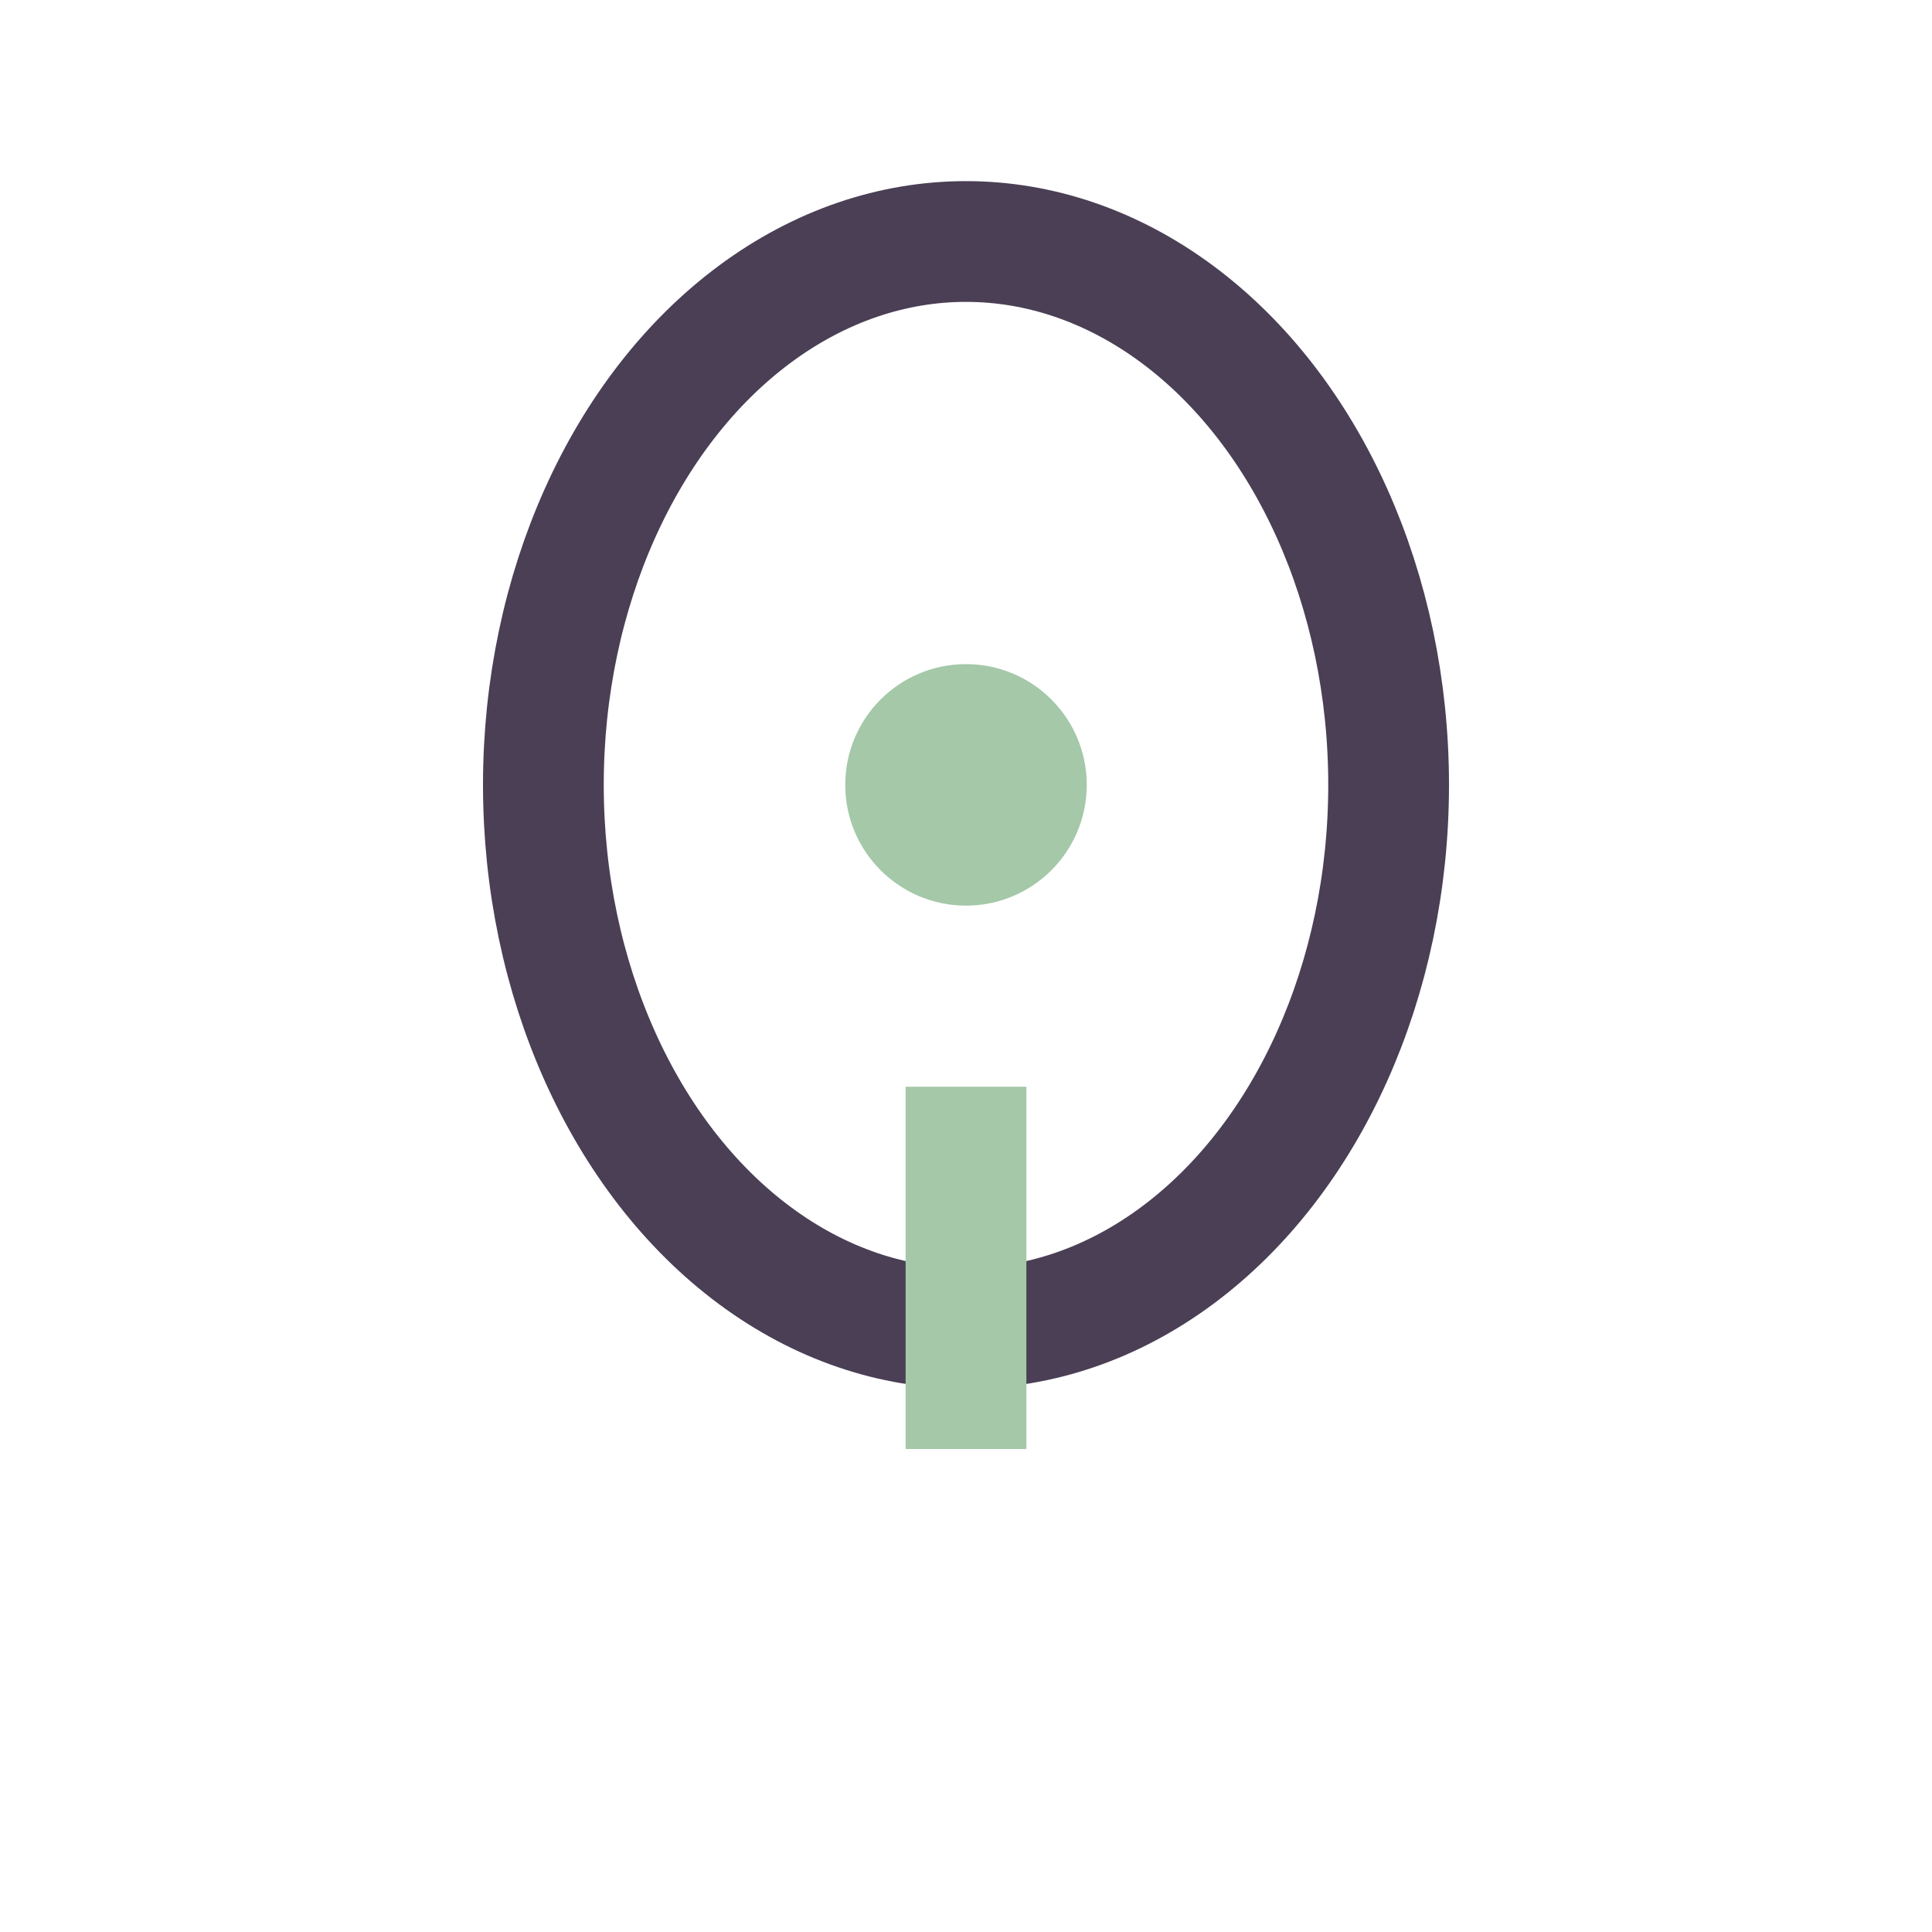
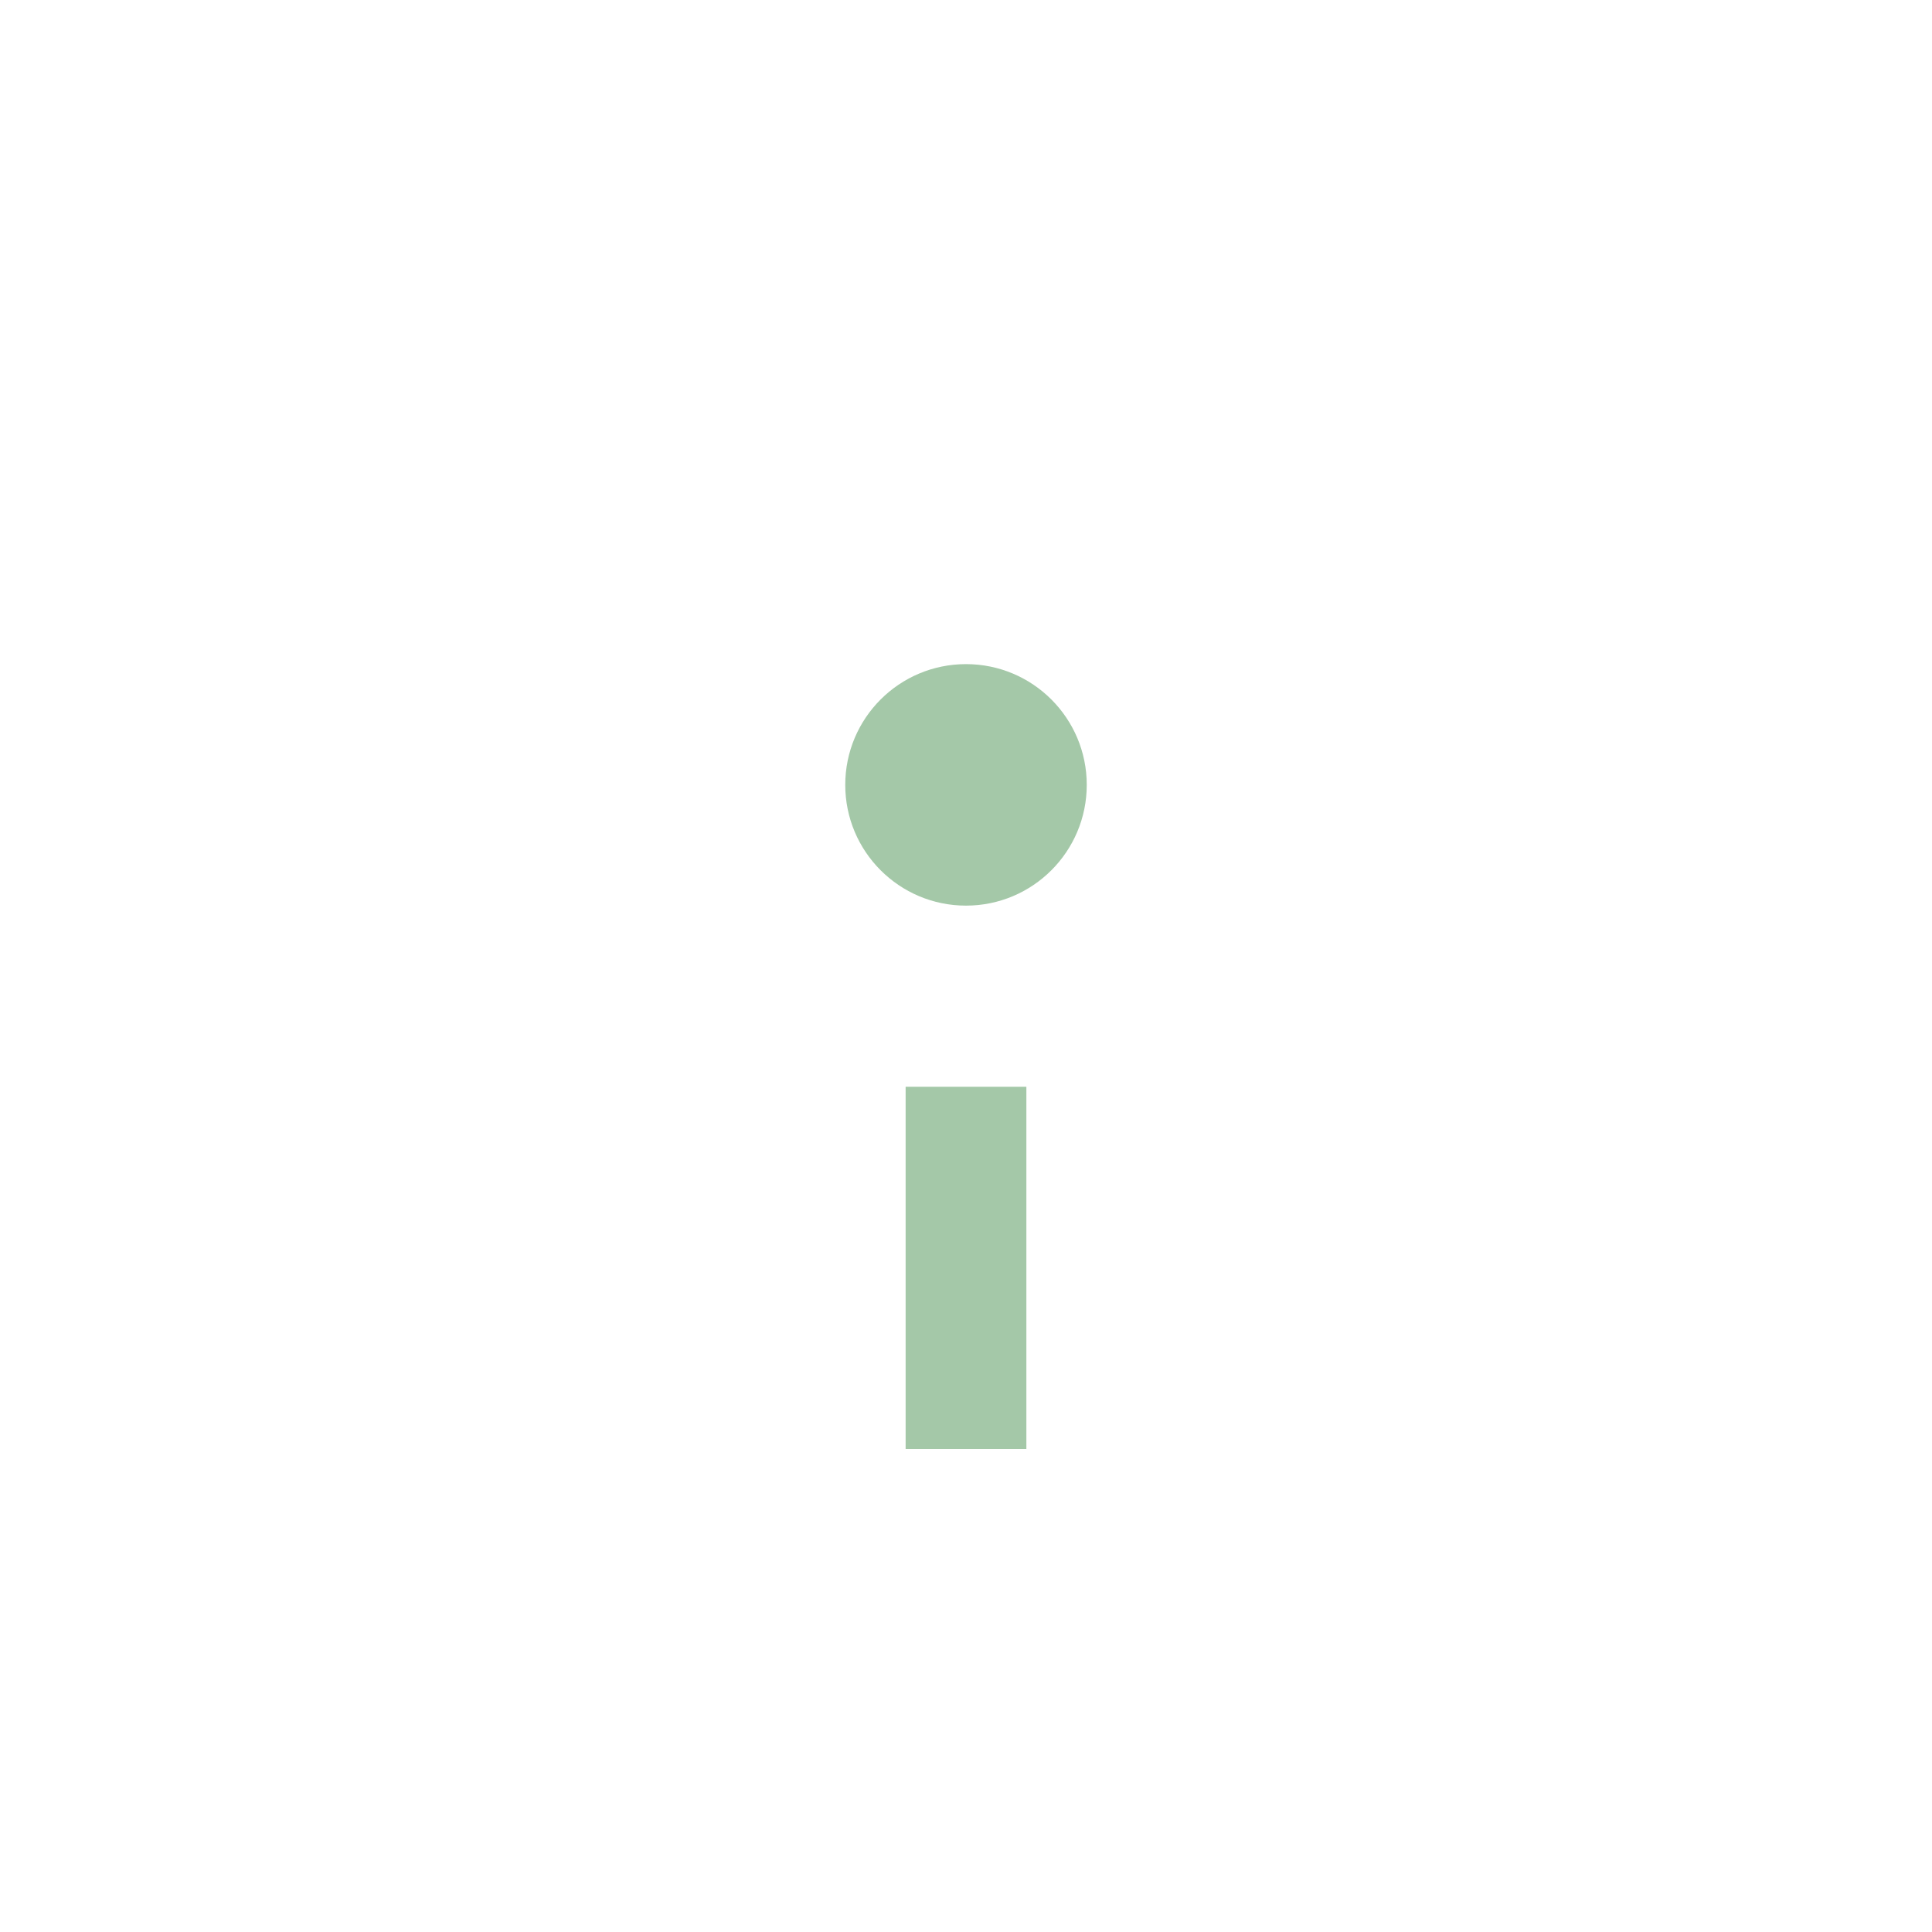
<svg xmlns="http://www.w3.org/2000/svg" width="32" height="32" viewBox="0 0 32 32">
-   <ellipse cx="16" cy="13" rx="7" ry="9" fill="none" stroke="#4A3F55" stroke-width="2" />
  <circle cx="16" cy="13" r="2" fill="#A4C8A8" />
  <path d="M16 24l0-6" stroke="#A4C8A8" stroke-width="2" />
</svg>